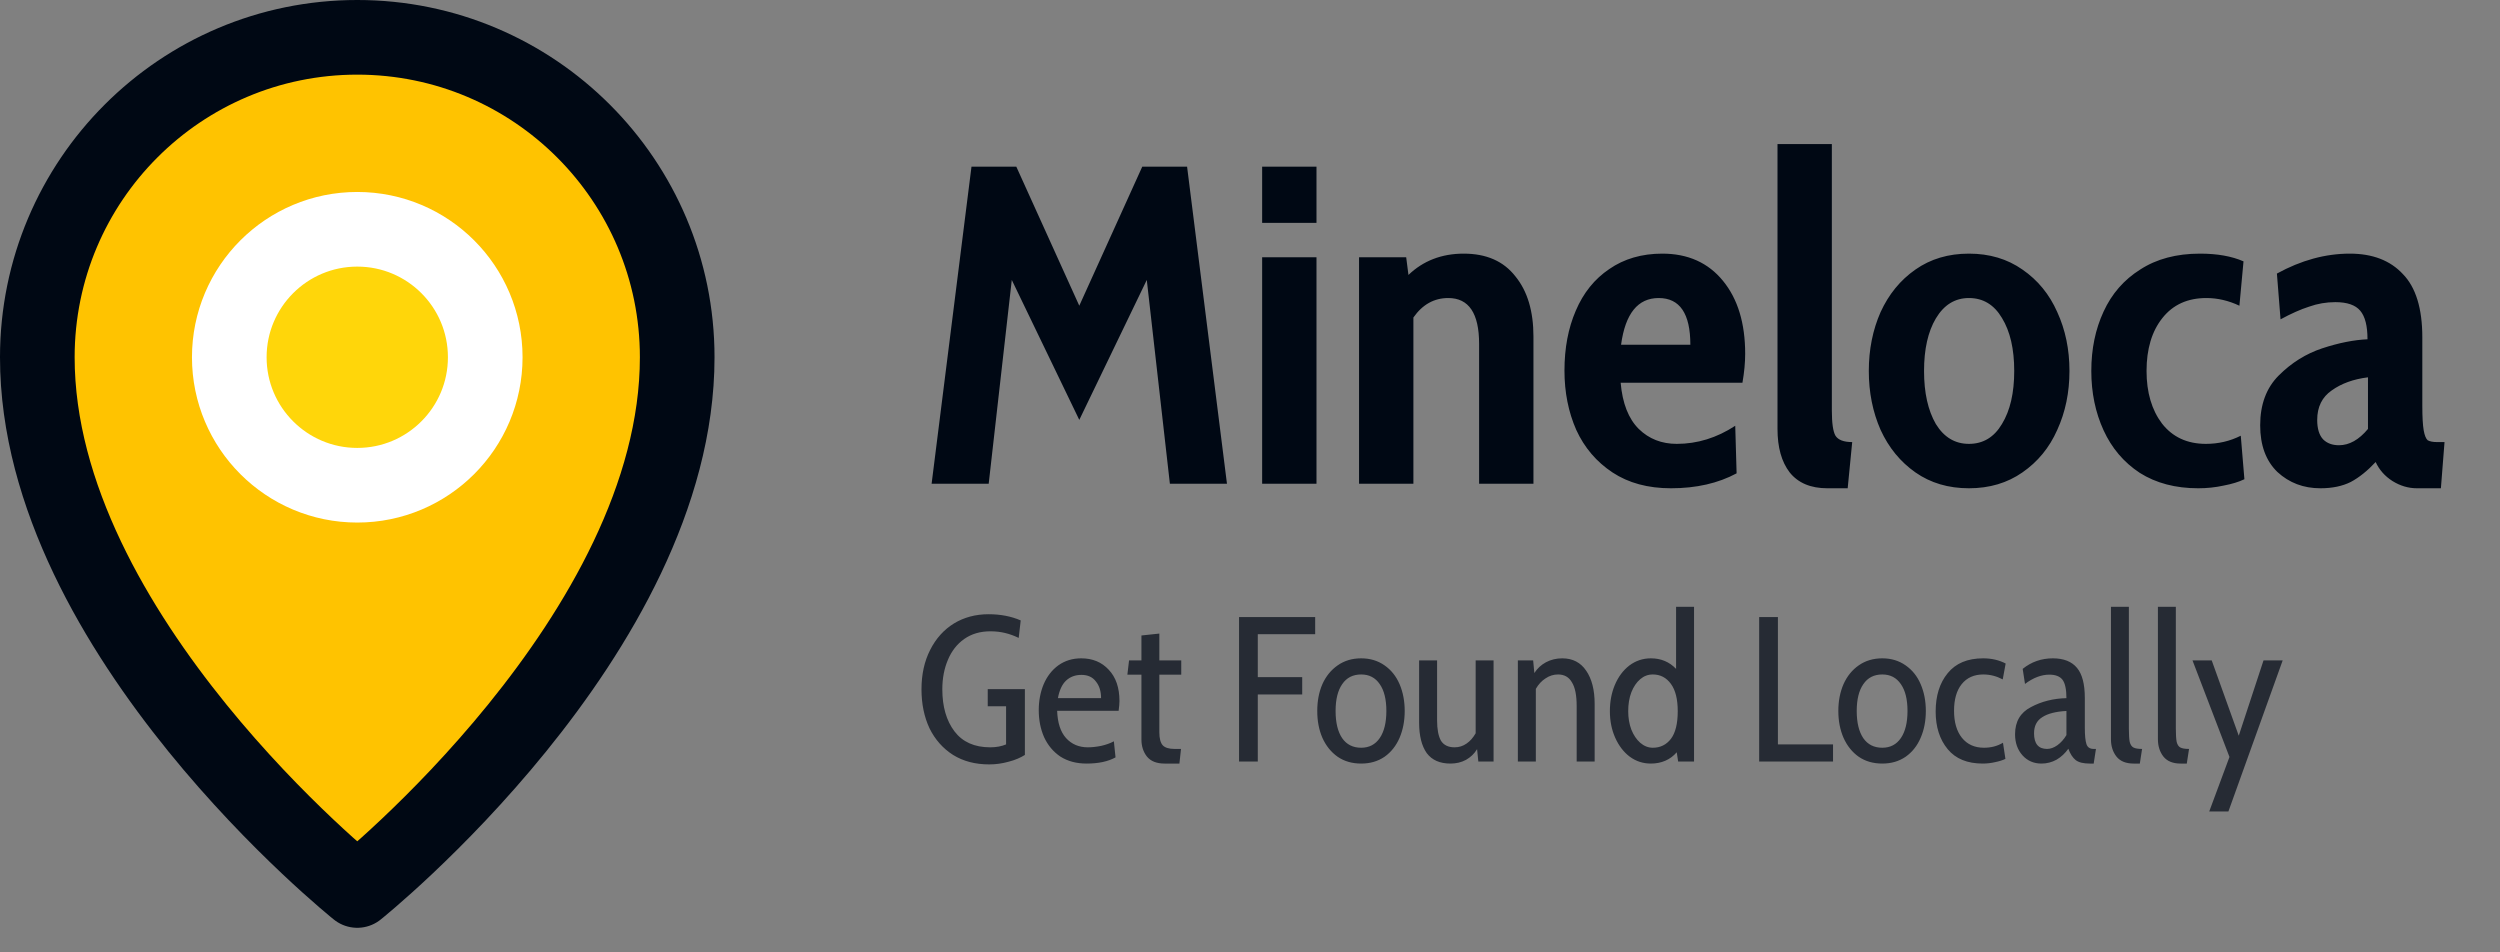
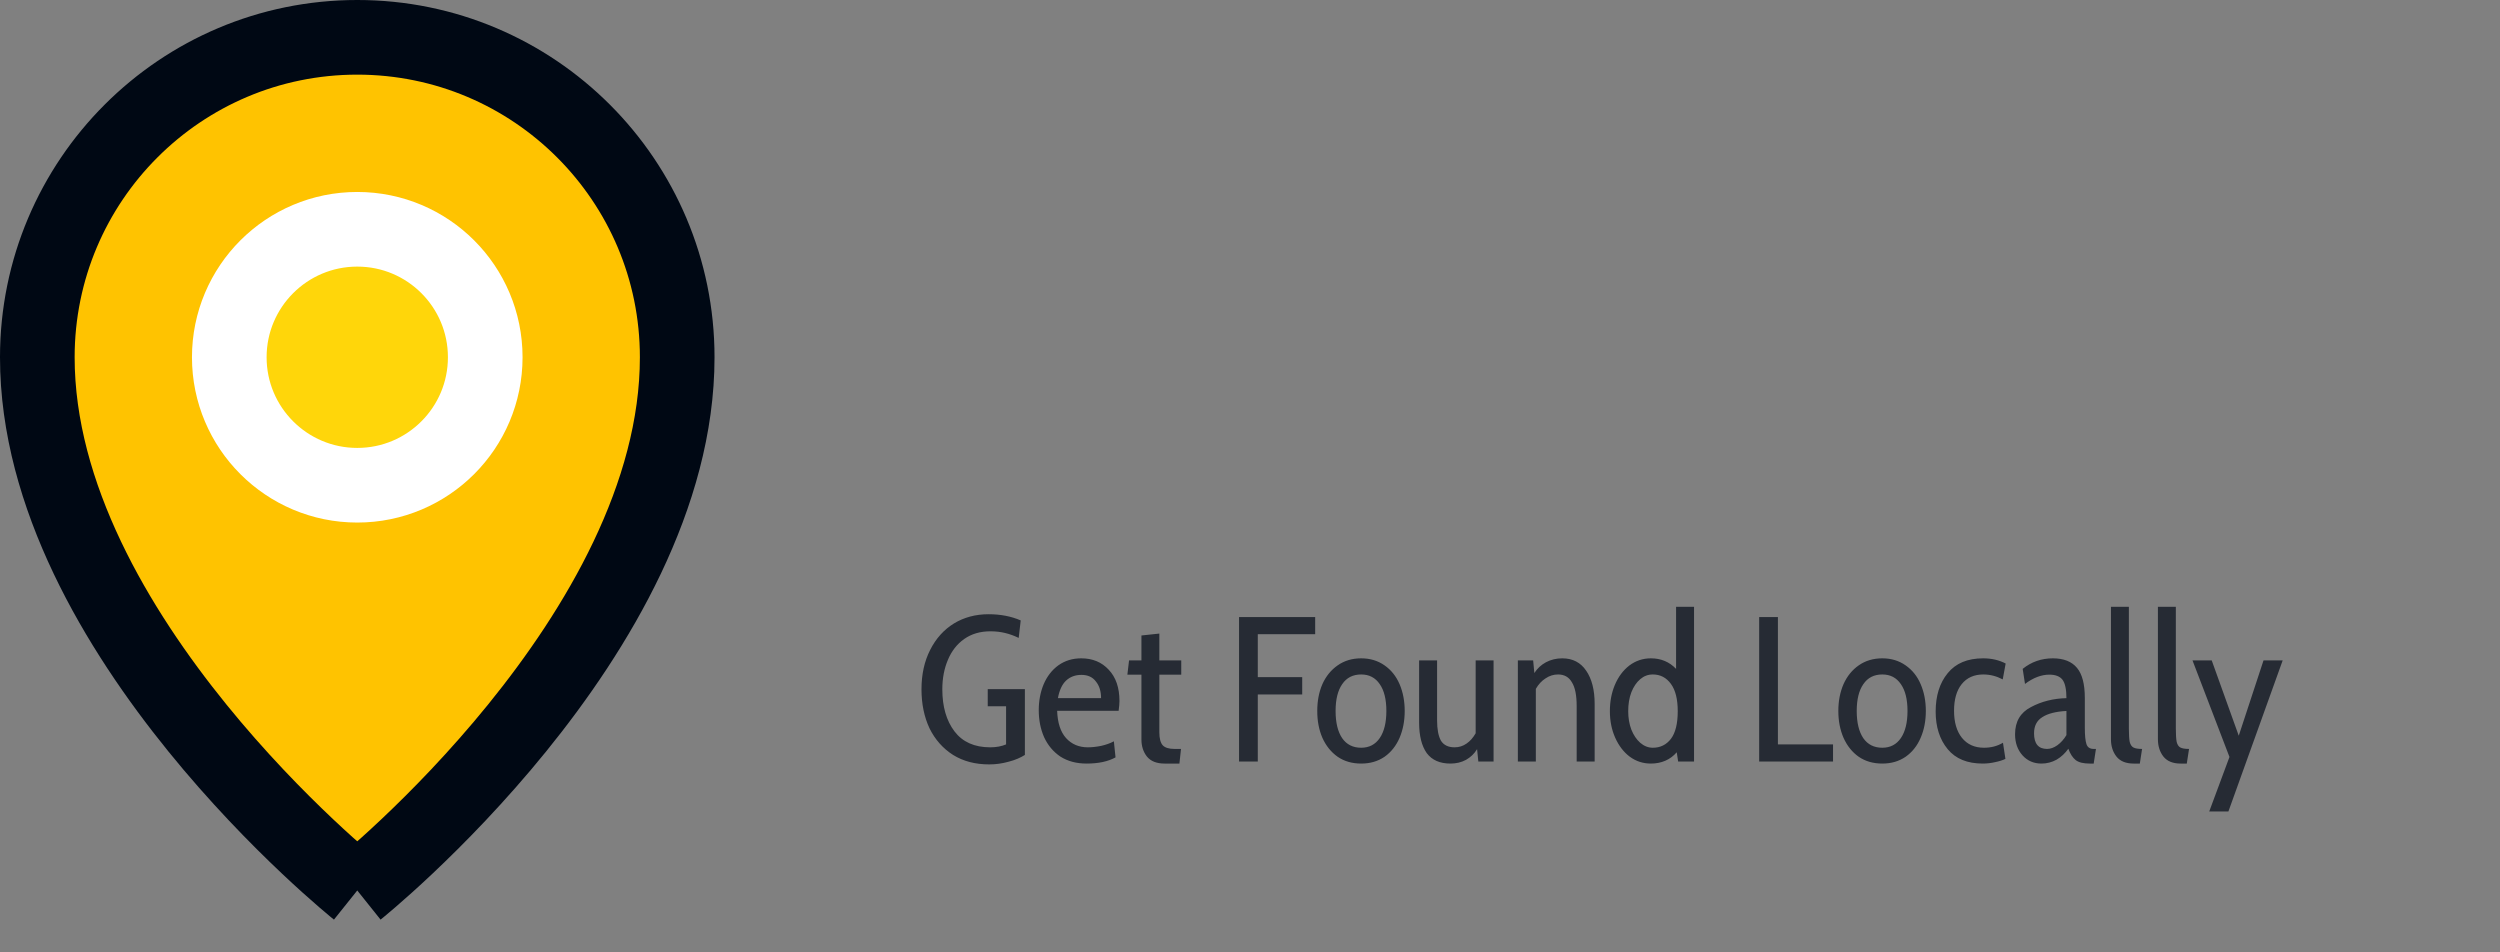
<svg xmlns="http://www.w3.org/2000/svg" width="42" height="16" viewBox="0 0 42 16" fill="none">
  <rect x="0" y="0" width="42" height="16" fill="#808080" stroke="none" />
-   <path d="M6.002 14.96C6.002 14.96 11.377 10.66 11.377 6.002C11.377 3.034 8.971 0.627 6.002 0.627C3.034 0.627 0.627 3.034 0.627 6.002C0.627 10.66 6.002 14.96 6.002 14.96Z" fill="#FFC300" stroke="#000814" stroke-width="1.254" stroke-linejoin="round" />
+   <path d="M6.002 14.96C6.002 14.96 11.377 10.66 11.377 6.002C11.377 3.034 8.971 0.627 6.002 0.627C3.034 0.627 0.627 3.034 0.627 6.002C0.627 10.66 6.002 14.96 6.002 14.96" fill="#FFC300" stroke="#000814" stroke-width="1.254" stroke-linejoin="round" />
  <path d="M6.002 8.152C7.19 8.152 8.152 7.189 8.152 6.002C8.152 4.815 7.19 3.852 6.002 3.852C4.815 3.852 3.852 4.815 3.852 6.002C3.852 7.189 4.815 8.152 6.002 8.152Z" fill="#FFD60A" stroke="white" stroke-width="1.254" stroke-linejoin="round" />
-   <path d="M19.654 8.127L19.266 4.703L18.132 7.054L16.998 4.703L16.61 8.127H15.651L16.321 2.8H17.074L18.132 5.136L19.19 2.8H19.943L20.613 8.127H19.654ZM21.204 2.8H22.117V3.744H21.204V2.8ZM21.204 4.322H22.117V8.127H21.204V4.322ZM24.59 4.261C24.971 4.261 25.26 4.388 25.458 4.642C25.661 4.89 25.762 5.228 25.762 5.654V8.127H24.849V5.776C24.849 5.263 24.676 5.007 24.331 5.007C24.093 5.007 23.898 5.116 23.745 5.334V8.127H22.832V4.322H23.624L23.662 4.619C23.91 4.381 24.22 4.261 24.59 4.261ZM28.071 8.203C27.686 8.203 27.358 8.114 27.09 7.937C26.821 7.759 26.618 7.521 26.481 7.222C26.349 6.922 26.283 6.59 26.283 6.225C26.283 5.849 26.346 5.514 26.473 5.22C26.6 4.921 26.788 4.687 27.036 4.52C27.285 4.348 27.582 4.261 27.927 4.261C28.358 4.261 28.698 4.414 28.946 4.718C29.195 5.022 29.319 5.431 29.319 5.943C29.319 6.09 29.304 6.253 29.273 6.43H27.227C27.257 6.775 27.358 7.034 27.531 7.206C27.703 7.374 27.916 7.457 28.17 7.457C28.515 7.457 28.842 7.356 29.152 7.153L29.175 7.952C28.865 8.119 28.497 8.203 28.071 8.203ZM28.398 5.791C28.398 5.268 28.221 5.007 27.866 5.007C27.516 5.007 27.305 5.268 27.234 5.791H28.398ZM30.699 8.203C30.42 8.203 30.209 8.114 30.067 7.937C29.93 7.759 29.862 7.516 29.862 7.206V2.42H30.775V6.894C30.775 7.107 30.795 7.249 30.836 7.32C30.881 7.391 30.975 7.427 31.117 7.427L31.041 8.203H30.699ZM33.078 8.203C32.733 8.203 32.434 8.114 32.18 7.937C31.926 7.759 31.731 7.521 31.594 7.222C31.462 6.922 31.396 6.592 31.396 6.232C31.396 5.872 31.462 5.542 31.594 5.243C31.731 4.944 31.926 4.705 32.18 4.528C32.434 4.35 32.733 4.261 33.078 4.261C33.423 4.261 33.722 4.35 33.976 4.528C34.234 4.705 34.43 4.944 34.562 5.243C34.699 5.542 34.767 5.872 34.767 6.232C34.767 6.592 34.699 6.922 34.562 7.222C34.43 7.521 34.234 7.759 33.976 7.937C33.722 8.114 33.423 8.203 33.078 8.203ZM33.078 7.457C33.316 7.457 33.501 7.346 33.633 7.123C33.77 6.899 33.839 6.603 33.839 6.232C33.839 5.862 33.77 5.565 33.633 5.342C33.501 5.119 33.316 5.007 33.078 5.007C32.844 5.007 32.659 5.121 32.522 5.35C32.39 5.573 32.324 5.867 32.324 6.232C32.324 6.598 32.39 6.894 32.522 7.123C32.659 7.346 32.844 7.457 33.078 7.457ZM36.93 8.203C36.549 8.203 36.222 8.117 35.948 7.944C35.679 7.767 35.477 7.528 35.34 7.229C35.203 6.93 35.134 6.598 35.134 6.232C35.134 5.862 35.203 5.53 35.34 5.235C35.477 4.936 35.682 4.7 35.956 4.528C36.23 4.35 36.565 4.261 36.96 4.261C37.249 4.261 37.493 4.304 37.691 4.391L37.622 5.136C37.44 5.05 37.255 5.007 37.067 5.007C36.752 5.007 36.506 5.119 36.329 5.342C36.151 5.565 36.062 5.862 36.062 6.232C36.062 6.592 36.149 6.887 36.321 7.115C36.499 7.343 36.745 7.457 37.059 7.457C37.267 7.457 37.463 7.412 37.645 7.32L37.706 8.051C37.61 8.097 37.493 8.132 37.356 8.158C37.219 8.188 37.077 8.203 36.93 8.203ZM38.983 8.203C38.699 8.203 38.458 8.112 38.26 7.929C38.067 7.742 37.971 7.48 37.971 7.145C37.971 6.795 38.075 6.516 38.283 6.308C38.496 6.095 38.739 5.943 39.013 5.852C39.292 5.76 39.546 5.71 39.774 5.7C39.774 5.476 39.734 5.317 39.652 5.22C39.571 5.124 39.432 5.076 39.234 5.076C39.082 5.076 38.935 5.101 38.792 5.152C38.651 5.197 38.491 5.268 38.313 5.365L38.252 4.596C38.658 4.373 39.066 4.261 39.477 4.261C39.858 4.261 40.155 4.375 40.368 4.604C40.586 4.827 40.695 5.182 40.695 5.669V6.818C40.695 7.006 40.703 7.143 40.718 7.229C40.733 7.315 40.756 7.371 40.786 7.397C40.822 7.417 40.875 7.427 40.946 7.427H41.068L41.007 8.203H40.604C40.462 8.203 40.325 8.163 40.193 8.081C40.066 8 39.972 7.894 39.911 7.762C39.774 7.909 39.635 8.021 39.493 8.097C39.351 8.168 39.181 8.203 38.983 8.203ZM39.295 7.48C39.467 7.48 39.63 7.389 39.782 7.206V6.339C39.538 6.369 39.335 6.443 39.173 6.559C39.011 6.671 38.929 6.836 38.929 7.054C38.929 7.201 38.962 7.31 39.028 7.381C39.094 7.447 39.183 7.48 39.295 7.48Z" fill="#000814" />
  <path d="M16.618 12.842C16.385 12.842 16.183 12.789 16.012 12.683C15.841 12.574 15.709 12.425 15.616 12.236C15.526 12.044 15.481 11.825 15.481 11.58C15.481 11.329 15.53 11.108 15.627 10.918C15.724 10.726 15.857 10.579 16.025 10.475C16.196 10.371 16.39 10.319 16.608 10.319C16.806 10.319 16.987 10.353 17.148 10.423L17.114 10.717C17.038 10.68 16.961 10.652 16.885 10.634C16.811 10.616 16.729 10.606 16.639 10.606C16.468 10.606 16.321 10.649 16.199 10.735C16.078 10.82 15.987 10.937 15.925 11.085C15.862 11.233 15.831 11.398 15.831 11.58C15.831 11.872 15.899 12.107 16.036 12.288C16.172 12.466 16.372 12.555 16.636 12.555C16.737 12.555 16.826 12.538 16.902 12.506V11.865H16.594V11.577H17.218V12.683C17.142 12.731 17.05 12.77 16.944 12.797C16.838 12.827 16.729 12.842 16.618 12.842ZM18.255 12.828C18.084 12.828 17.938 12.789 17.815 12.711C17.695 12.63 17.604 12.521 17.541 12.385C17.481 12.248 17.451 12.097 17.451 11.931C17.451 11.771 17.479 11.626 17.534 11.494C17.592 11.36 17.674 11.255 17.78 11.178C17.889 11.1 18.017 11.06 18.165 11.06C18.355 11.06 18.509 11.124 18.626 11.251C18.747 11.378 18.807 11.554 18.807 11.778C18.807 11.817 18.802 11.872 18.793 11.941H17.76C17.767 12.142 17.816 12.295 17.909 12.399C18.003 12.503 18.126 12.555 18.276 12.555C18.348 12.555 18.423 12.546 18.502 12.53C18.582 12.512 18.653 12.486 18.713 12.454L18.741 12.724C18.614 12.794 18.452 12.828 18.255 12.828ZM18.498 11.729C18.498 11.614 18.469 11.52 18.411 11.449C18.356 11.375 18.275 11.338 18.169 11.338C18.065 11.338 17.978 11.37 17.909 11.435C17.842 11.499 17.797 11.598 17.773 11.729H18.498ZM19.564 12.828C19.432 12.828 19.334 12.789 19.269 12.711C19.207 12.632 19.176 12.536 19.176 12.423V11.334H18.94L18.968 11.095H19.176V10.676L19.477 10.644V11.095H19.845V11.334H19.477V12.302C19.477 12.405 19.496 12.478 19.533 12.52C19.572 12.562 19.639 12.582 19.734 12.582H19.841L19.814 12.828H19.564ZM20.816 10.367H22.095V10.655H21.131V11.376H21.877V11.667H21.131V12.794H20.816V10.367ZM22.868 12.828C22.715 12.828 22.584 12.79 22.473 12.714C22.362 12.636 22.276 12.529 22.216 12.395C22.158 12.261 22.13 12.111 22.13 11.944C22.13 11.778 22.158 11.628 22.216 11.494C22.276 11.36 22.362 11.255 22.473 11.178C22.584 11.1 22.715 11.06 22.868 11.06C23.018 11.06 23.149 11.1 23.26 11.178C23.371 11.255 23.455 11.36 23.513 11.494C23.57 11.628 23.599 11.778 23.599 11.944C23.599 12.111 23.57 12.261 23.513 12.395C23.455 12.529 23.371 12.636 23.26 12.714C23.149 12.79 23.018 12.828 22.868 12.828ZM22.868 12.562C23.002 12.562 23.106 12.507 23.18 12.399C23.254 12.29 23.291 12.139 23.291 11.944C23.291 11.75 23.254 11.6 23.18 11.494C23.106 11.385 23.002 11.331 22.868 11.331C22.729 11.331 22.623 11.385 22.549 11.494C22.475 11.6 22.438 11.75 22.438 11.944C22.438 12.141 22.475 12.293 22.549 12.402C22.623 12.508 22.729 12.562 22.868 12.562ZM25.092 11.095V12.794H24.836L24.815 12.586C24.769 12.662 24.706 12.722 24.628 12.766C24.549 12.808 24.463 12.828 24.368 12.828C24.19 12.828 24.057 12.77 23.969 12.652C23.884 12.531 23.841 12.36 23.841 12.139V11.095H24.143V12.1C24.143 12.253 24.165 12.367 24.208 12.444C24.255 12.518 24.331 12.555 24.437 12.555C24.511 12.555 24.578 12.534 24.638 12.492C24.698 12.451 24.749 12.393 24.791 12.319V11.095H25.092ZM26.245 11.06C26.421 11.06 26.555 11.13 26.648 11.268C26.742 11.405 26.79 11.59 26.79 11.823V12.794H26.488V11.861C26.488 11.681 26.462 11.548 26.408 11.463C26.358 11.375 26.28 11.331 26.176 11.331C26.1 11.331 26.029 11.353 25.965 11.397C25.9 11.438 25.846 11.497 25.802 11.573V12.794H25.5V11.095H25.757L25.777 11.307C25.826 11.23 25.891 11.17 25.972 11.126C26.055 11.082 26.146 11.06 26.245 11.06ZM28.46 10.194V12.794H28.193L28.169 12.638C28.116 12.7 28.052 12.748 27.978 12.78C27.904 12.812 27.823 12.828 27.735 12.828C27.604 12.828 27.486 12.79 27.382 12.714C27.278 12.636 27.196 12.529 27.136 12.395C27.076 12.261 27.046 12.112 27.046 11.948C27.046 11.788 27.073 11.642 27.129 11.508C27.187 11.371 27.267 11.263 27.371 11.182C27.478 11.101 27.599 11.06 27.735 11.06C27.904 11.06 28.045 11.119 28.158 11.237V10.194H28.46ZM27.767 12.562C27.894 12.562 27.995 12.512 28.072 12.412C28.148 12.311 28.186 12.156 28.186 11.948C28.186 11.747 28.148 11.594 28.072 11.49C27.995 11.384 27.894 11.331 27.767 11.331C27.688 11.331 27.618 11.357 27.555 11.411C27.493 11.464 27.443 11.538 27.406 11.632C27.371 11.725 27.354 11.83 27.354 11.948C27.354 12.059 27.371 12.162 27.406 12.256C27.443 12.349 27.493 12.423 27.555 12.478C27.62 12.534 27.69 12.562 27.767 12.562ZM29.554 10.367H29.869V12.506H30.795V12.794H29.554V10.367ZM31.623 12.828C31.47 12.828 31.338 12.79 31.227 12.714C31.116 12.636 31.031 12.529 30.971 12.395C30.913 12.261 30.884 12.111 30.884 11.944C30.884 11.778 30.913 11.628 30.971 11.494C31.031 11.36 31.116 11.255 31.227 11.178C31.338 11.1 31.47 11.06 31.623 11.06C31.773 11.06 31.903 11.1 32.014 11.178C32.125 11.255 32.21 11.36 32.267 11.494C32.325 11.628 32.354 11.778 32.354 11.944C32.354 12.111 32.325 12.261 32.267 12.395C32.21 12.529 32.125 12.636 32.014 12.714C31.903 12.79 31.773 12.828 31.623 12.828ZM31.623 12.562C31.757 12.562 31.861 12.507 31.935 12.399C32.009 12.29 32.046 12.139 32.046 11.944C32.046 11.75 32.009 11.6 31.935 11.494C31.861 11.385 31.757 11.331 31.623 11.331C31.484 11.331 31.378 11.385 31.304 11.494C31.23 11.6 31.193 11.75 31.193 11.944C31.193 12.141 31.23 12.293 31.304 12.402C31.378 12.508 31.484 12.562 31.623 12.562ZM33.31 12.828C33.051 12.828 32.855 12.748 32.721 12.586C32.586 12.422 32.519 12.211 32.519 11.955C32.519 11.689 32.586 11.474 32.721 11.31C32.855 11.144 33.053 11.06 33.317 11.06C33.458 11.06 33.584 11.089 33.695 11.147L33.646 11.414C33.542 11.359 33.433 11.331 33.32 11.331C33.165 11.331 33.044 11.385 32.956 11.494C32.871 11.6 32.828 11.749 32.828 11.941C32.828 12.133 32.872 12.284 32.96 12.395C33.05 12.506 33.173 12.562 33.331 12.562C33.451 12.562 33.557 12.534 33.65 12.478L33.691 12.749C33.645 12.772 33.587 12.79 33.518 12.804C33.449 12.82 33.379 12.828 33.31 12.828ZM34.297 12.828C34.168 12.828 34.061 12.782 33.978 12.69C33.895 12.597 33.853 12.479 33.853 12.336C33.853 12.123 33.942 11.971 34.12 11.879C34.298 11.784 34.497 11.734 34.716 11.729C34.716 11.582 34.694 11.479 34.651 11.421C34.607 11.363 34.533 11.334 34.429 11.334C34.295 11.334 34.158 11.386 34.02 11.49L33.981 11.237C34.127 11.119 34.296 11.06 34.488 11.06C34.67 11.06 34.805 11.114 34.893 11.22C34.981 11.324 35.025 11.493 35.025 11.726V12.222C35.025 12.354 35.034 12.447 35.053 12.503C35.071 12.556 35.112 12.582 35.174 12.582H35.212L35.174 12.828H35.108C35.002 12.828 34.923 12.809 34.872 12.77C34.822 12.73 34.78 12.667 34.748 12.579C34.694 12.655 34.629 12.716 34.55 12.763C34.471 12.806 34.387 12.828 34.297 12.828ZM34.391 12.582C34.446 12.582 34.504 12.562 34.564 12.52C34.624 12.476 34.675 12.419 34.716 12.35V11.944C34.538 11.954 34.403 11.988 34.311 12.048C34.218 12.106 34.172 12.196 34.172 12.319C34.172 12.495 34.245 12.582 34.391 12.582ZM35.845 12.828C35.716 12.828 35.62 12.789 35.557 12.711C35.495 12.632 35.464 12.535 35.464 12.419V10.194H35.765V12.239C35.765 12.341 35.77 12.416 35.779 12.464C35.791 12.511 35.812 12.542 35.842 12.558C35.872 12.574 35.92 12.582 35.987 12.582L35.949 12.828H35.845ZM36.634 12.828C36.505 12.828 36.409 12.789 36.346 12.711C36.284 12.632 36.253 12.535 36.253 12.419V10.194H36.554V12.239C36.554 12.341 36.559 12.416 36.568 12.464C36.58 12.511 36.6 12.542 36.63 12.558C36.66 12.574 36.709 12.582 36.776 12.582L36.738 12.828H36.634ZM37.455 12.717L36.834 11.095H37.157L37.611 12.36L38.027 11.095H38.349L37.437 13.633H37.115L37.455 12.717Z" fill="#000814" fill-opacity="0.7" />
</svg>